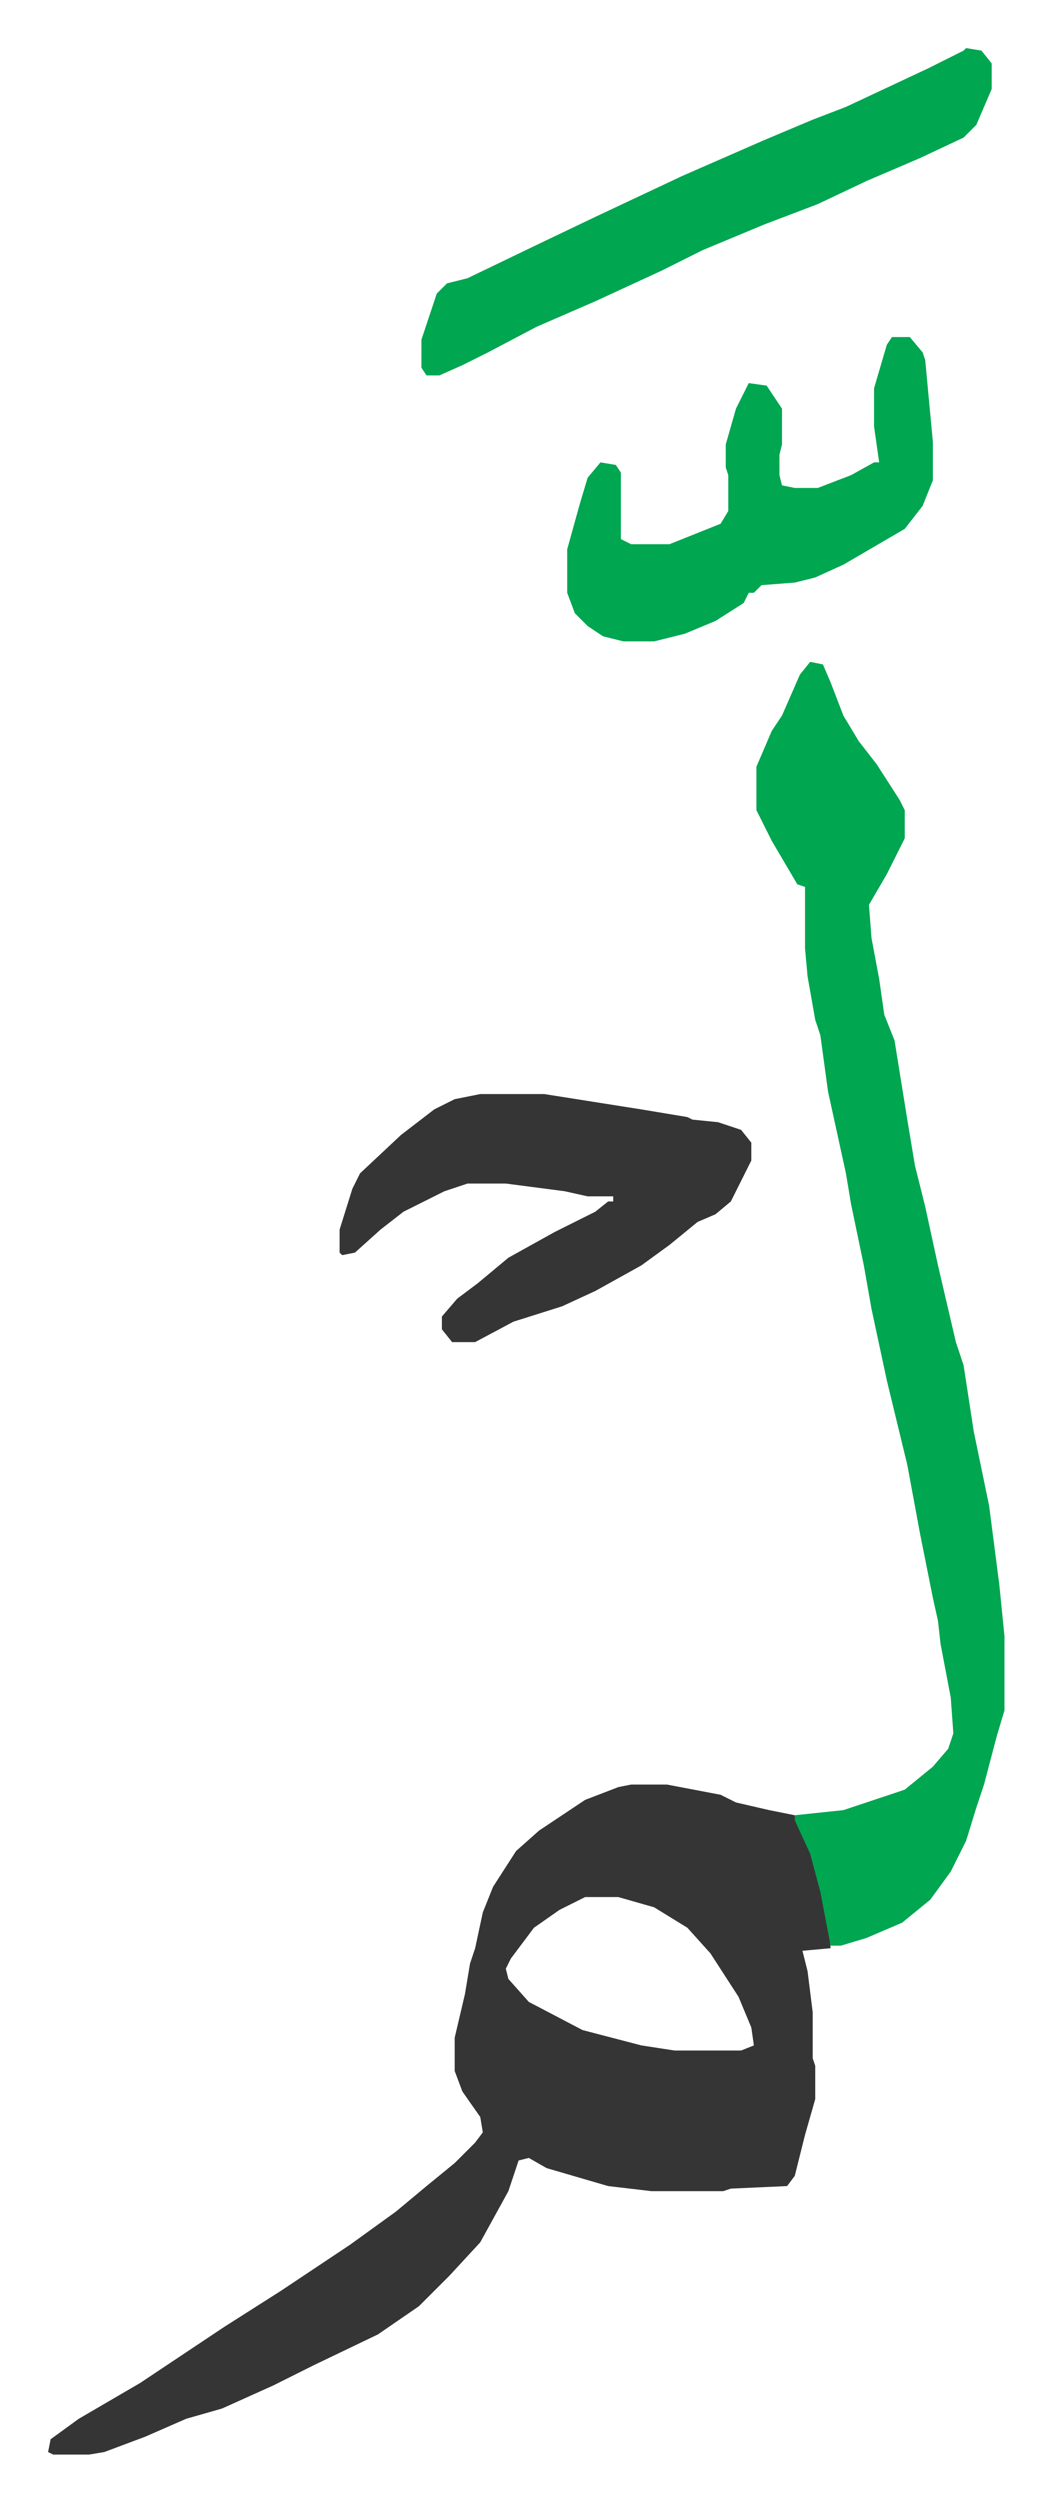
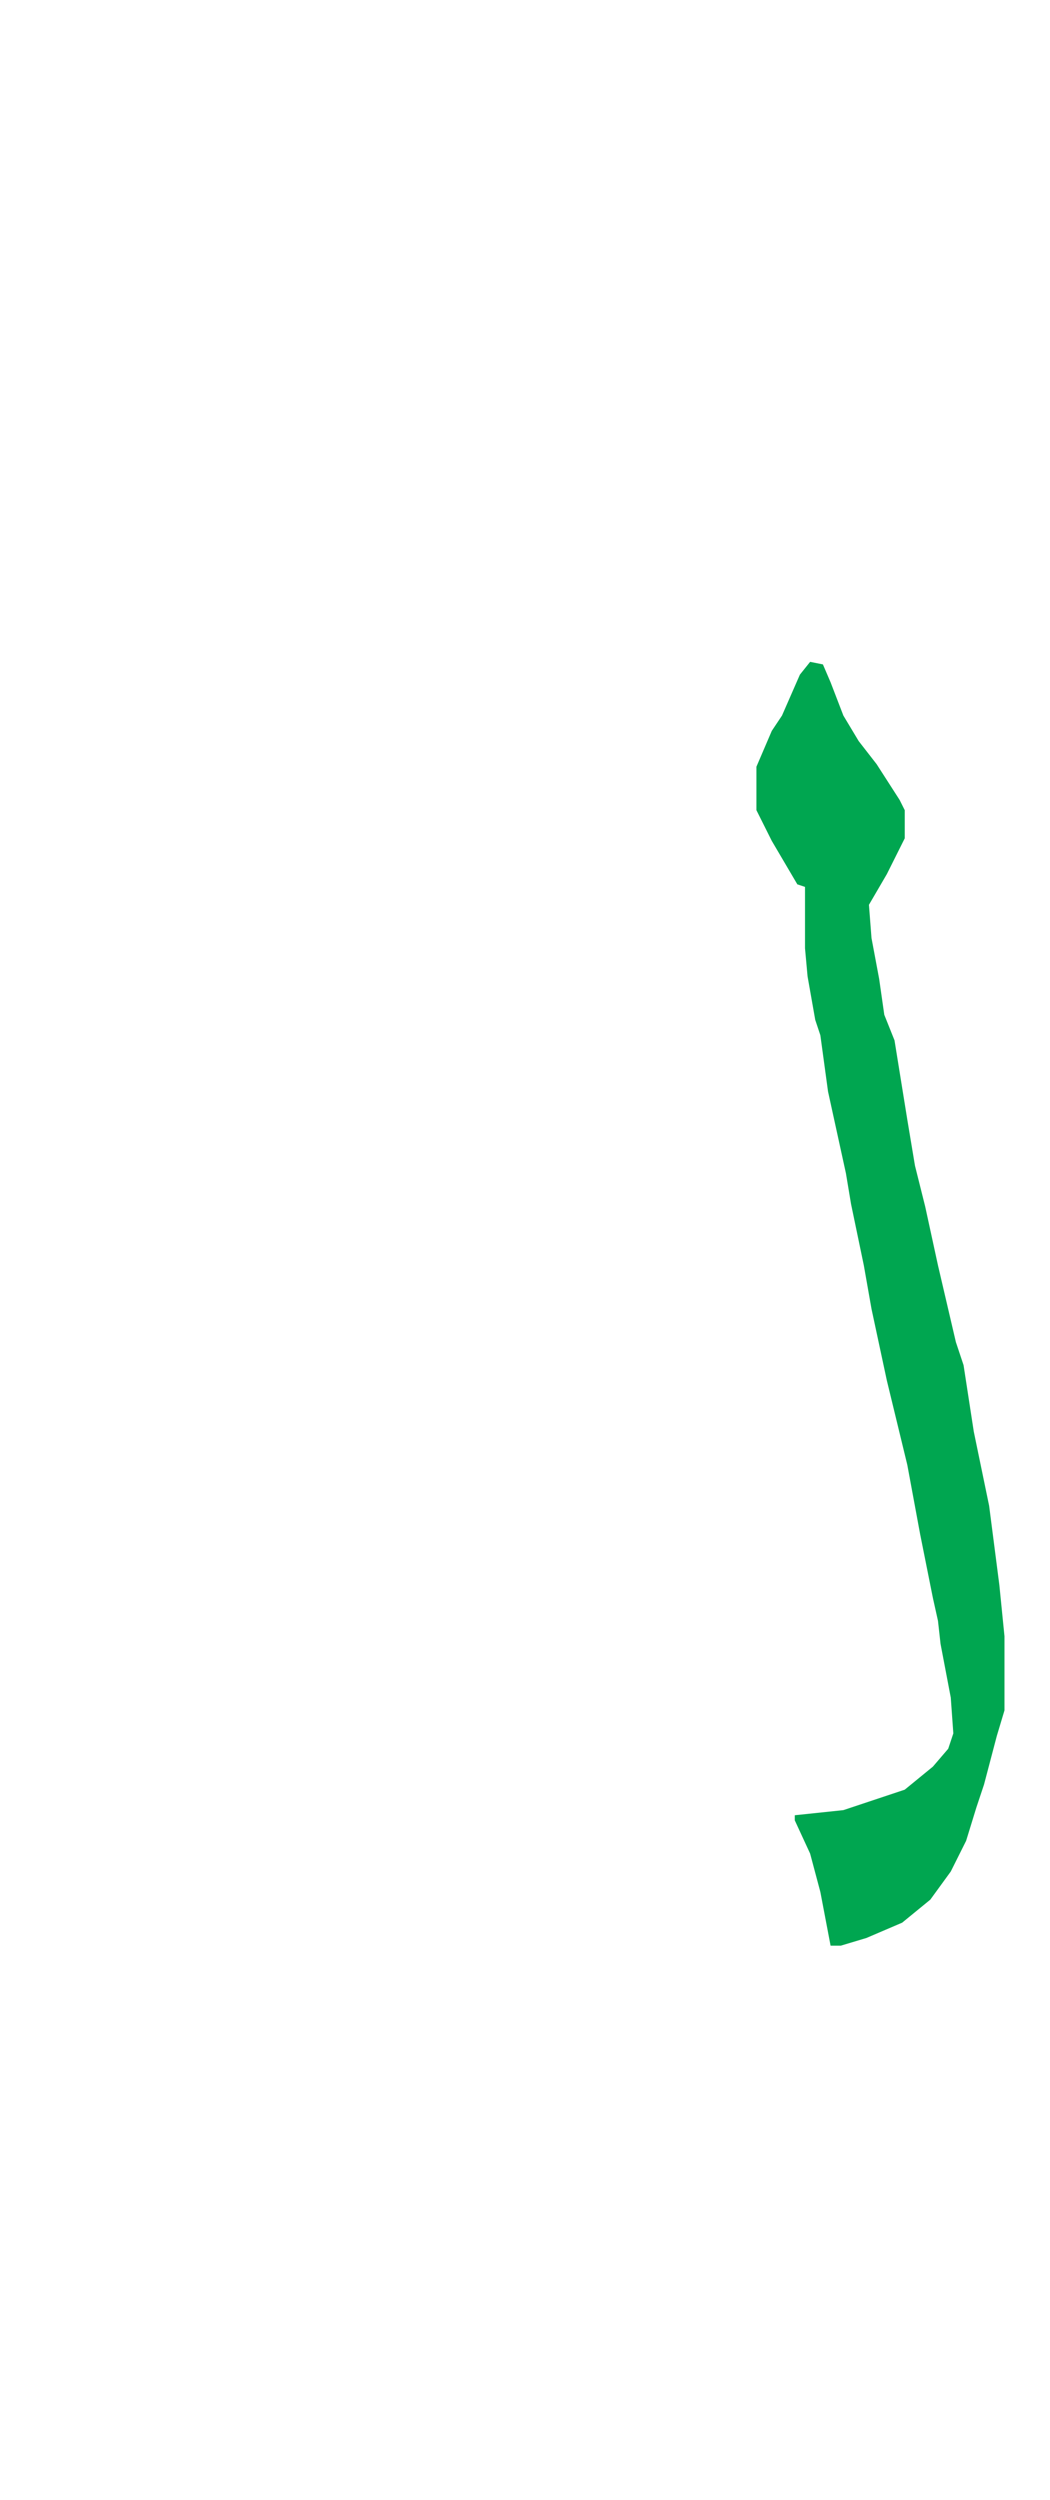
<svg xmlns="http://www.w3.org/2000/svg" viewBox="-18.8 171.2 410.6 977.6">
-   <path fill="#353535" id="rule_normal" d="M228 869h14l21 4 6 3 13 3 10 2 8 18 5 21 1 13-11 1 2 8 2 16v18l1 3v13l-4 14-4 16-3 4-22 1-3 1h-28l-17-2-24-7-7-4-4 1-4 12-11 20-12 13-12 12-16 11-25 12-16 8-20 9-14 4-16 7-16 6-6 1H2l-2-1 1-5 11-8 24-14 18-12 15-10 22-14 27-18 18-13 12-10 11-9 8-8 3-4-1-6-7-10-3-8v-13l4-17 2-12 2-6 3-14 4-10 9-14 9-8 18-12 13-5zm-18 44-10 5-10 7-9 12-2 4 1 4 8 9 21 11 23 6 13 2h26l5-2-1-7-5-12-11-17-9-10-13-8-14-4z" />
  <path fill="#00a650" id="rule_idgham_with_ghunnah" d="m298 430 5 1 3 7 5 13 6 10 7 9 9 14 2 4v11l-7 14-7 12 1 13 3 16 2 14 4 10 5 31 3 18 4 16 5 23 7 30 3 9 4 26 6 29 4 31 2 20v29l-3 10-5 19-3 9-4 13-6 12-8 11-11 9-14 6-10 3h-4l-4-21-4-15-6-13v-2l19-2 24-8 11-9 6-7 2-6-1-14-4-21-1-9-2-9-5-25-5-27-8-33-6-28-3-17-5-24-2-12-7-32-3-22-2-6-3-17-1-11v-24l-3-1-10-17-6-12v-17l6-14 4-6 7-16z" />
-   <path fill="#353535" id="rule_normal" d="M169 599h25l38 6 18 3 2 1 10 1 9 3 4 5v7l-8 16-6 5-7 3-11 9-11 8-18 10-13 6-19 6-15 8h-9l-4-5v-5l6-7 8-6 12-10 18-10 16-8 5-4h2v-2h-10l-9-2-23-3h-15l-9 3-16 8-9 7-10 9-5 1-1-1v-9l5-16 3-6 16-15 13-10 8-4z" />
-   <path fill="#00a650" id="rule_idgham_with_ghunnah" d="m359 190 6 1 4 5v10l-6 14-5 5-17 8-21 9-19 9-21 8-24 10-16 8-26 12-23 10-19 10-10 5-9 4h-5l-2-3v-11l6-18 4-4 8-2 27-13 23-11 34-16 32-14 19-8 13-5 32-15 14-7zm-29 113h7l5 6 1 3 3 32v15l-4 10-7 9-24 14-11 5-8 2-13 1-3 3h-2l-2 4-11 7-12 5-12 3h-12l-8-2-6-4-5-5-3-8v-17l5-18 3-10 5-6 6 1 2 3v26l4 2h15l20-8 3-5v-14l-1-3v-9l4-14 5-10 7 1 6 9v14l-1 4v8l1 4 5 1h9l13-5 9-5h2l-2-14v-15l5-17z" />
</svg>